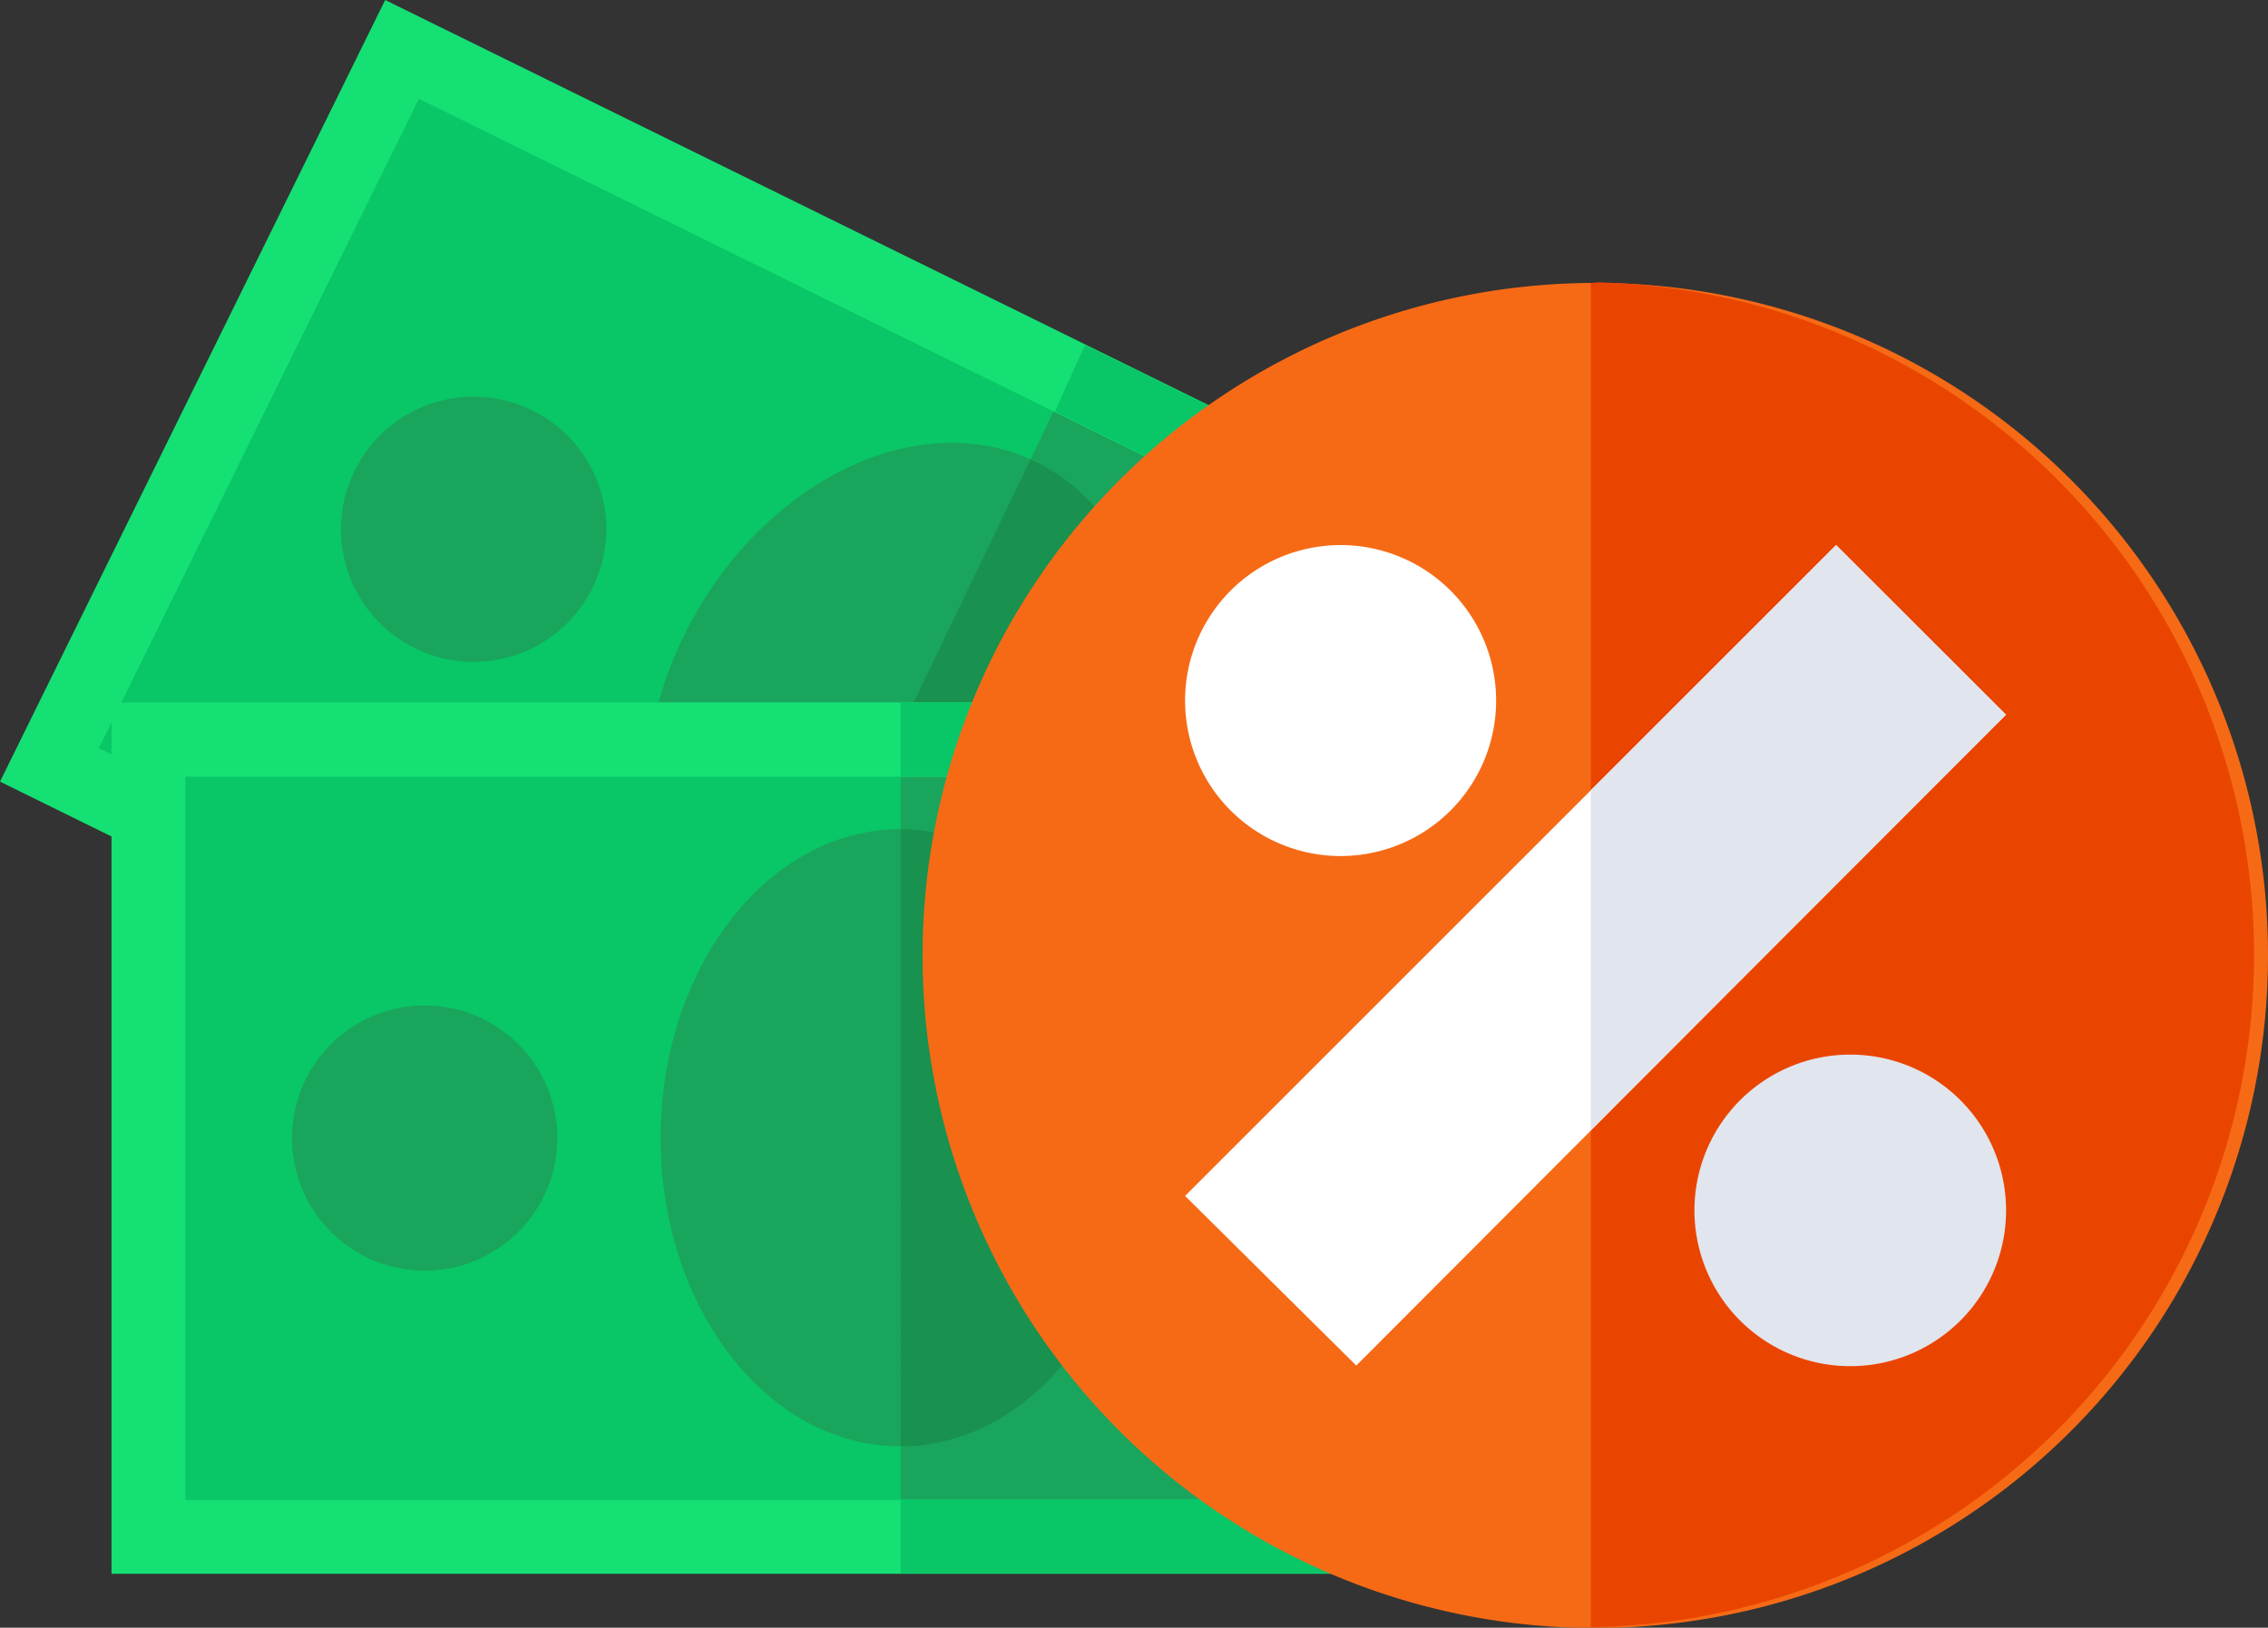
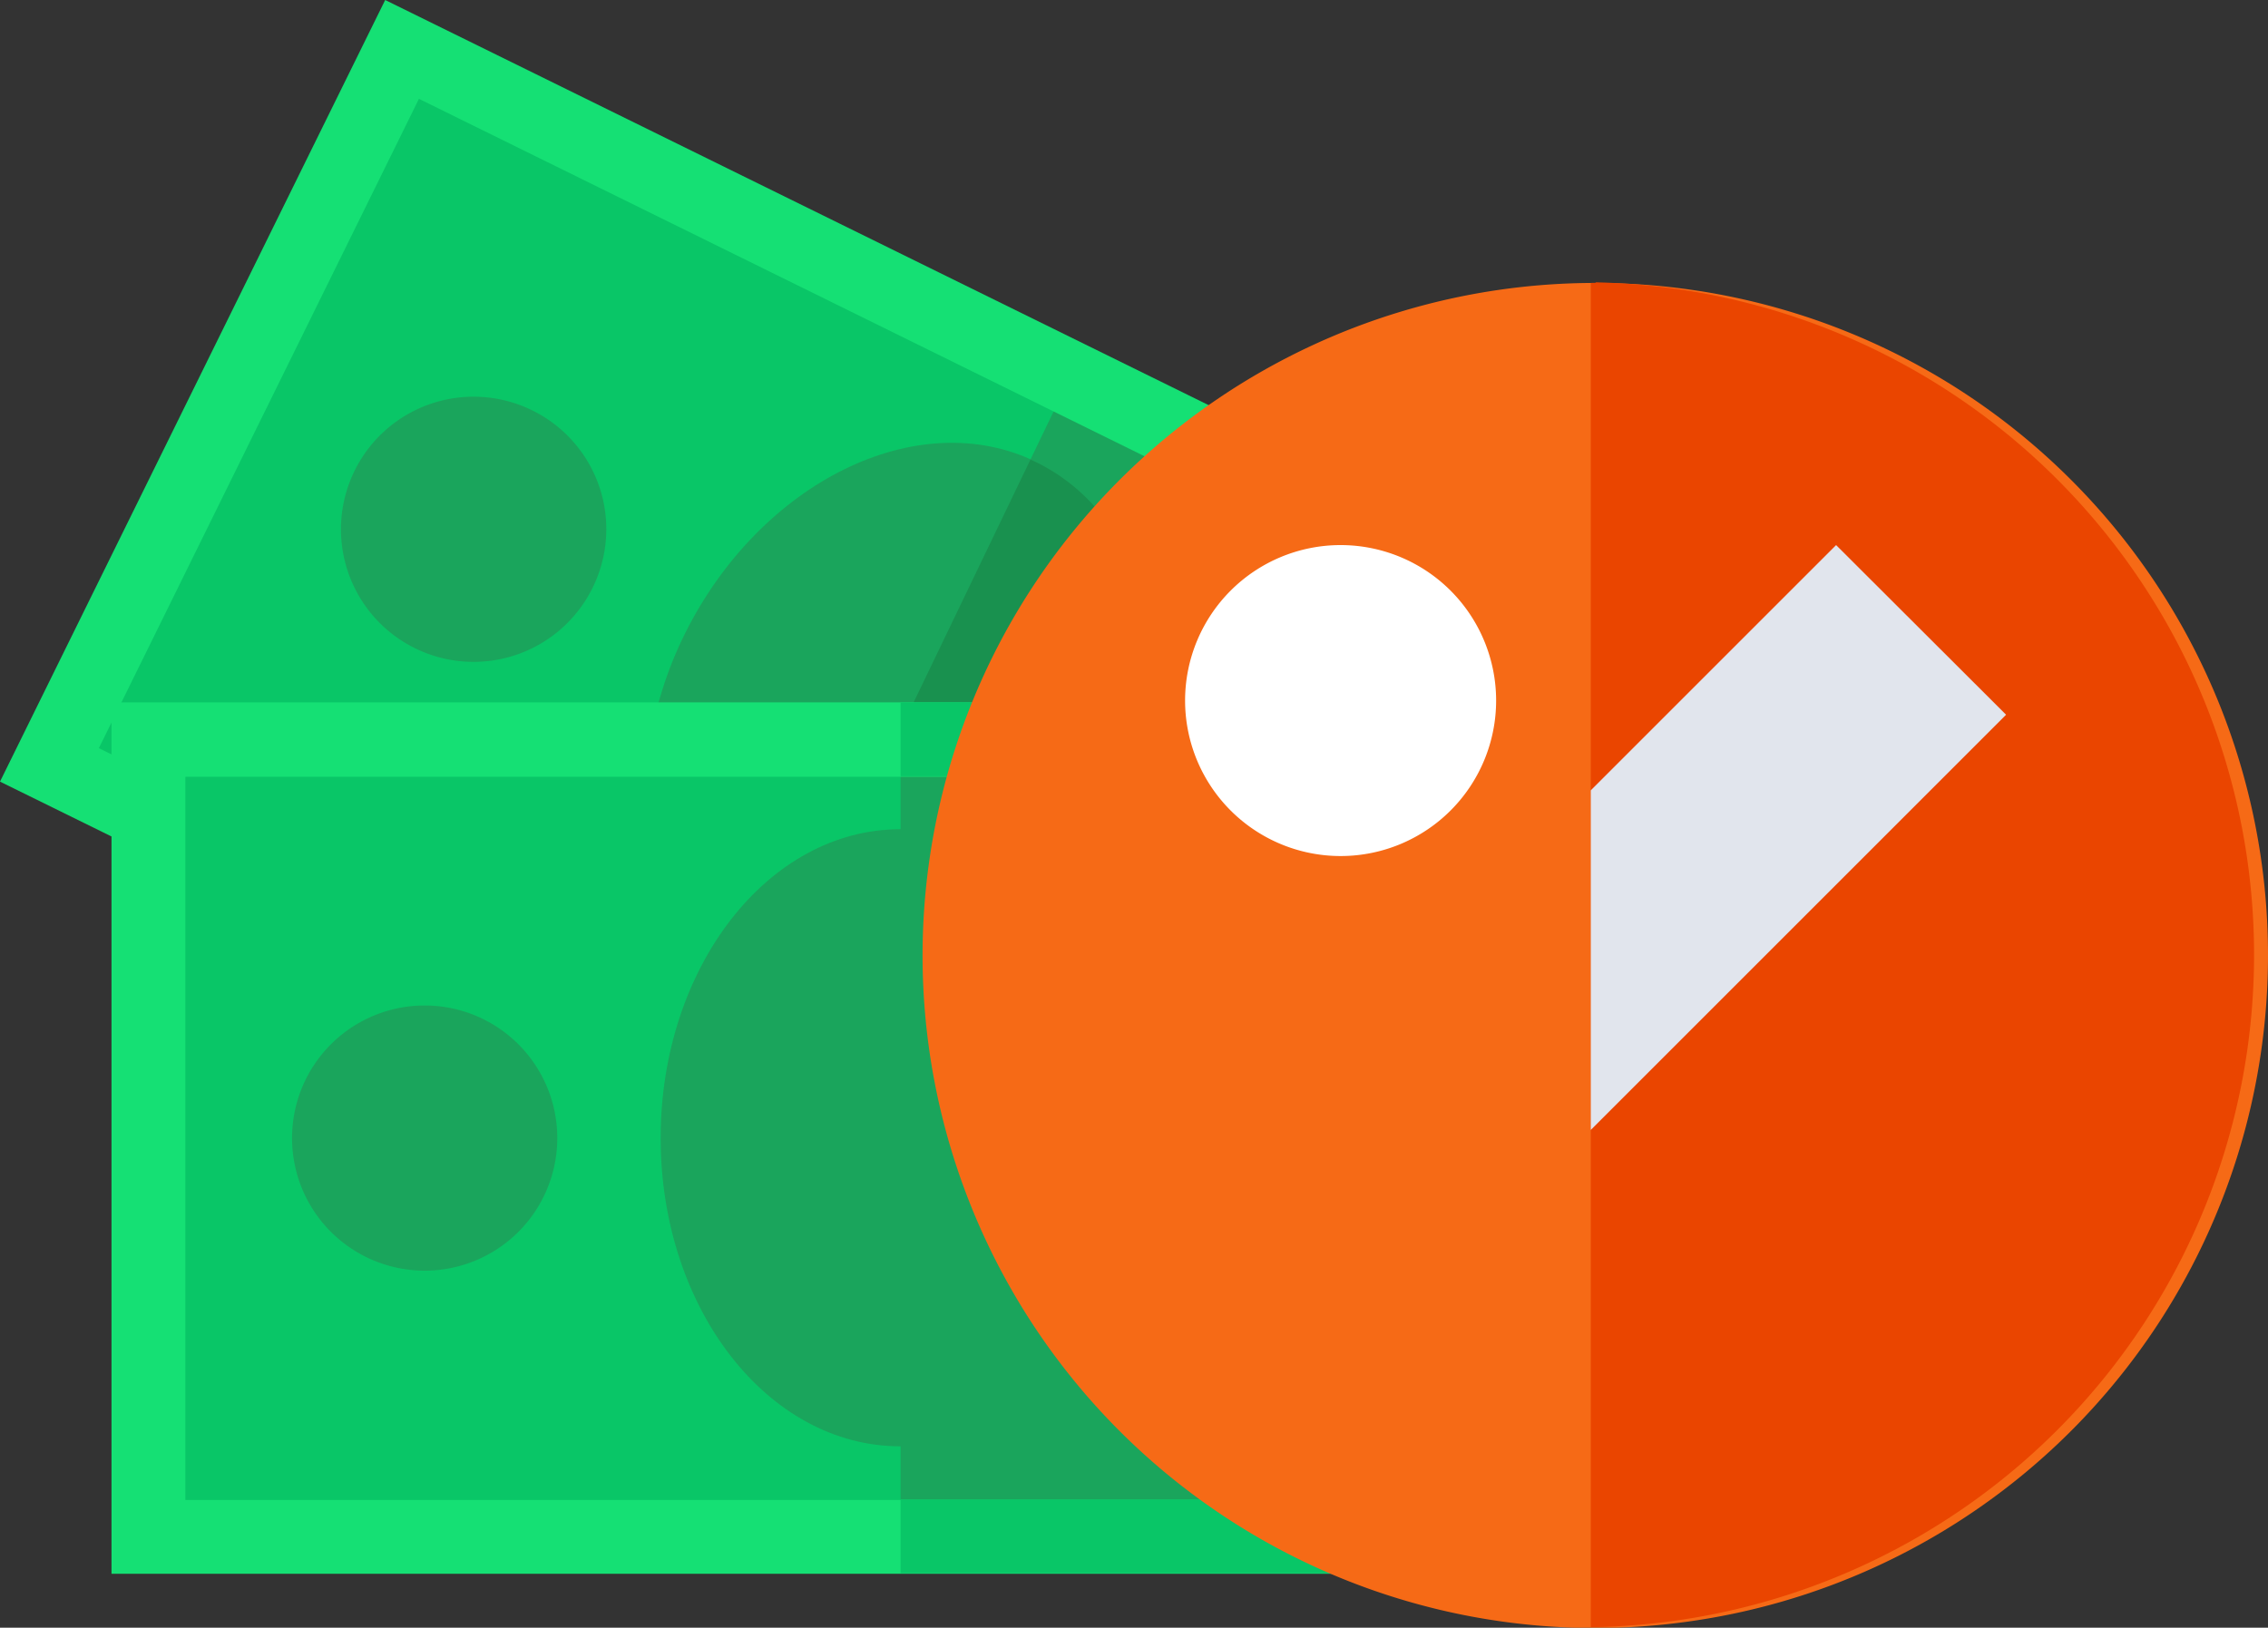
<svg xmlns="http://www.w3.org/2000/svg" viewBox="0 0 75.25 54.02">
  <rect x="0" y="0" width="75.25" height="54.02" fill="#333333" stroke="none" />
  <defs>
    <style>.cls-1{fill:#09c667;}.cls-2{fill:#1aa55c;}.cls-3{fill:#15e074;}.cls-4{fill:#19914f;}.cls-5{fill:#f66a16;}.cls-6{fill:#ea4500;}.cls-7{fill:#fff;}.cls-8{fill:#e1e5ed;}</style>
  </defs>
  <title>IRS1</title>
  <g id="Layer_2" data-name="Layer 2">
    <g id="Layer_1-2" data-name="Layer 1">
      <path class="cls-1" d="M13.34,1.64,58.1,23.69,46.4,47.44l-44.76-22Z" />
      <path class="cls-2" d="M58.1,23.69,35.49,12.55,24,36.4l22.39,11Z" />
      <path class="cls-3" d="M47,49.07,0,25.94,12.78,0l47,23.13ZM3.28,24.83l42.56,21L56.46,24.25,13.9,3.28Z" />
-       <path class="cls-1" d="M59.74,23.13,36,11.45,35,13.66l21.5,10.59L45.84,45.79,24.54,35.3l-1.06,2.21L47,49.07Z" />
      <path class="cls-2" d="M34.4,15.34C30.46,13.4,25.24,16,22.74,21s-1.34,10.77,2.6,12.71,9.16-.6,11.66-5.68S38.34,17.28,34.4,15.34Z" />
      <path class="cls-4" d="M34.4,15.35l-.21-.1L25.31,33.71l0,0c3.94,1.94,9.16-.6,11.66-5.68S38.34,17.29,34.4,15.35Z" />
      <path class="cls-2" d="M17.66,13.62a4.4,4.4,0,1,0,2,5.89A4.39,4.39,0,0,0,17.66,13.62Z" />
-       <path class="cls-2" d="M46,27.56a4.4,4.4,0,1,0,2,5.89A4.4,4.4,0,0,0,46,27.56Z" />
      <path class="cls-1" d="M4.92,24.54h49.9V51H4.92Z" />
      <path class="cls-2" d="M29.88,24.54H54.82V51H29.88Z" />
      <path class="cls-3" d="M56,52.23H3.7V23.31H56ZM6.15,49.78H53.59v-24H6.15Z" />
      <path class="cls-1" d="M56,23.31H29.88v2.45H53.59v24H29.88v2.45H56Z" />
      <path class="cls-2" d="M37.82,37.77c0-5.66-3.56-10.25-7.95-10.25s-7.95,4.59-7.95,10.25S25.48,48,29.87,48,37.82,43.43,37.82,37.77Z" />
-       <path class="cls-4" d="M37.82,37.77c0-5.65-3.56-10.24-7.94-10.25V48C34.26,48,37.82,43.43,37.82,37.77Z" />
      <path class="cls-2" d="M18.49,37.77a4.4,4.4,0,1,1-4.4-4.4A4.4,4.4,0,0,1,18.49,37.77Z" />
      <path class="cls-2" d="M50.05,37.77a4.4,4.4,0,1,1-4.4-4.4A4.4,4.4,0,0,1,50.05,37.77Z" />
      <path class="cls-5" d="M75.25,31.7A22.32,22.32,0,1,1,52.94,9.39,22.31,22.31,0,0,1,75.25,31.7Z" />
      <path class="cls-6" d="M52.94,9.39h-.16V54h.16a22.32,22.32,0,0,0,0-44.63Z" />
-       <path class="cls-7" d="M39.32,39.69l21.6-21.6,5.63,5.63L45,45.32Z" />
      <path class="cls-8" d="M60.92,18.09l-8.14,8.14V37.5L66.56,23.72Z" />
      <path class="cls-7" d="M49.64,23.25a5.16,5.16,0,1,1-5.16-5.16A5.16,5.16,0,0,1,49.64,23.25Z" />
-       <path class="cls-8" d="M66.56,40.16A5.17,5.17,0,1,1,61.39,35,5.17,5.17,0,0,1,66.56,40.16Z" />
    </g>
  </g>
</svg>